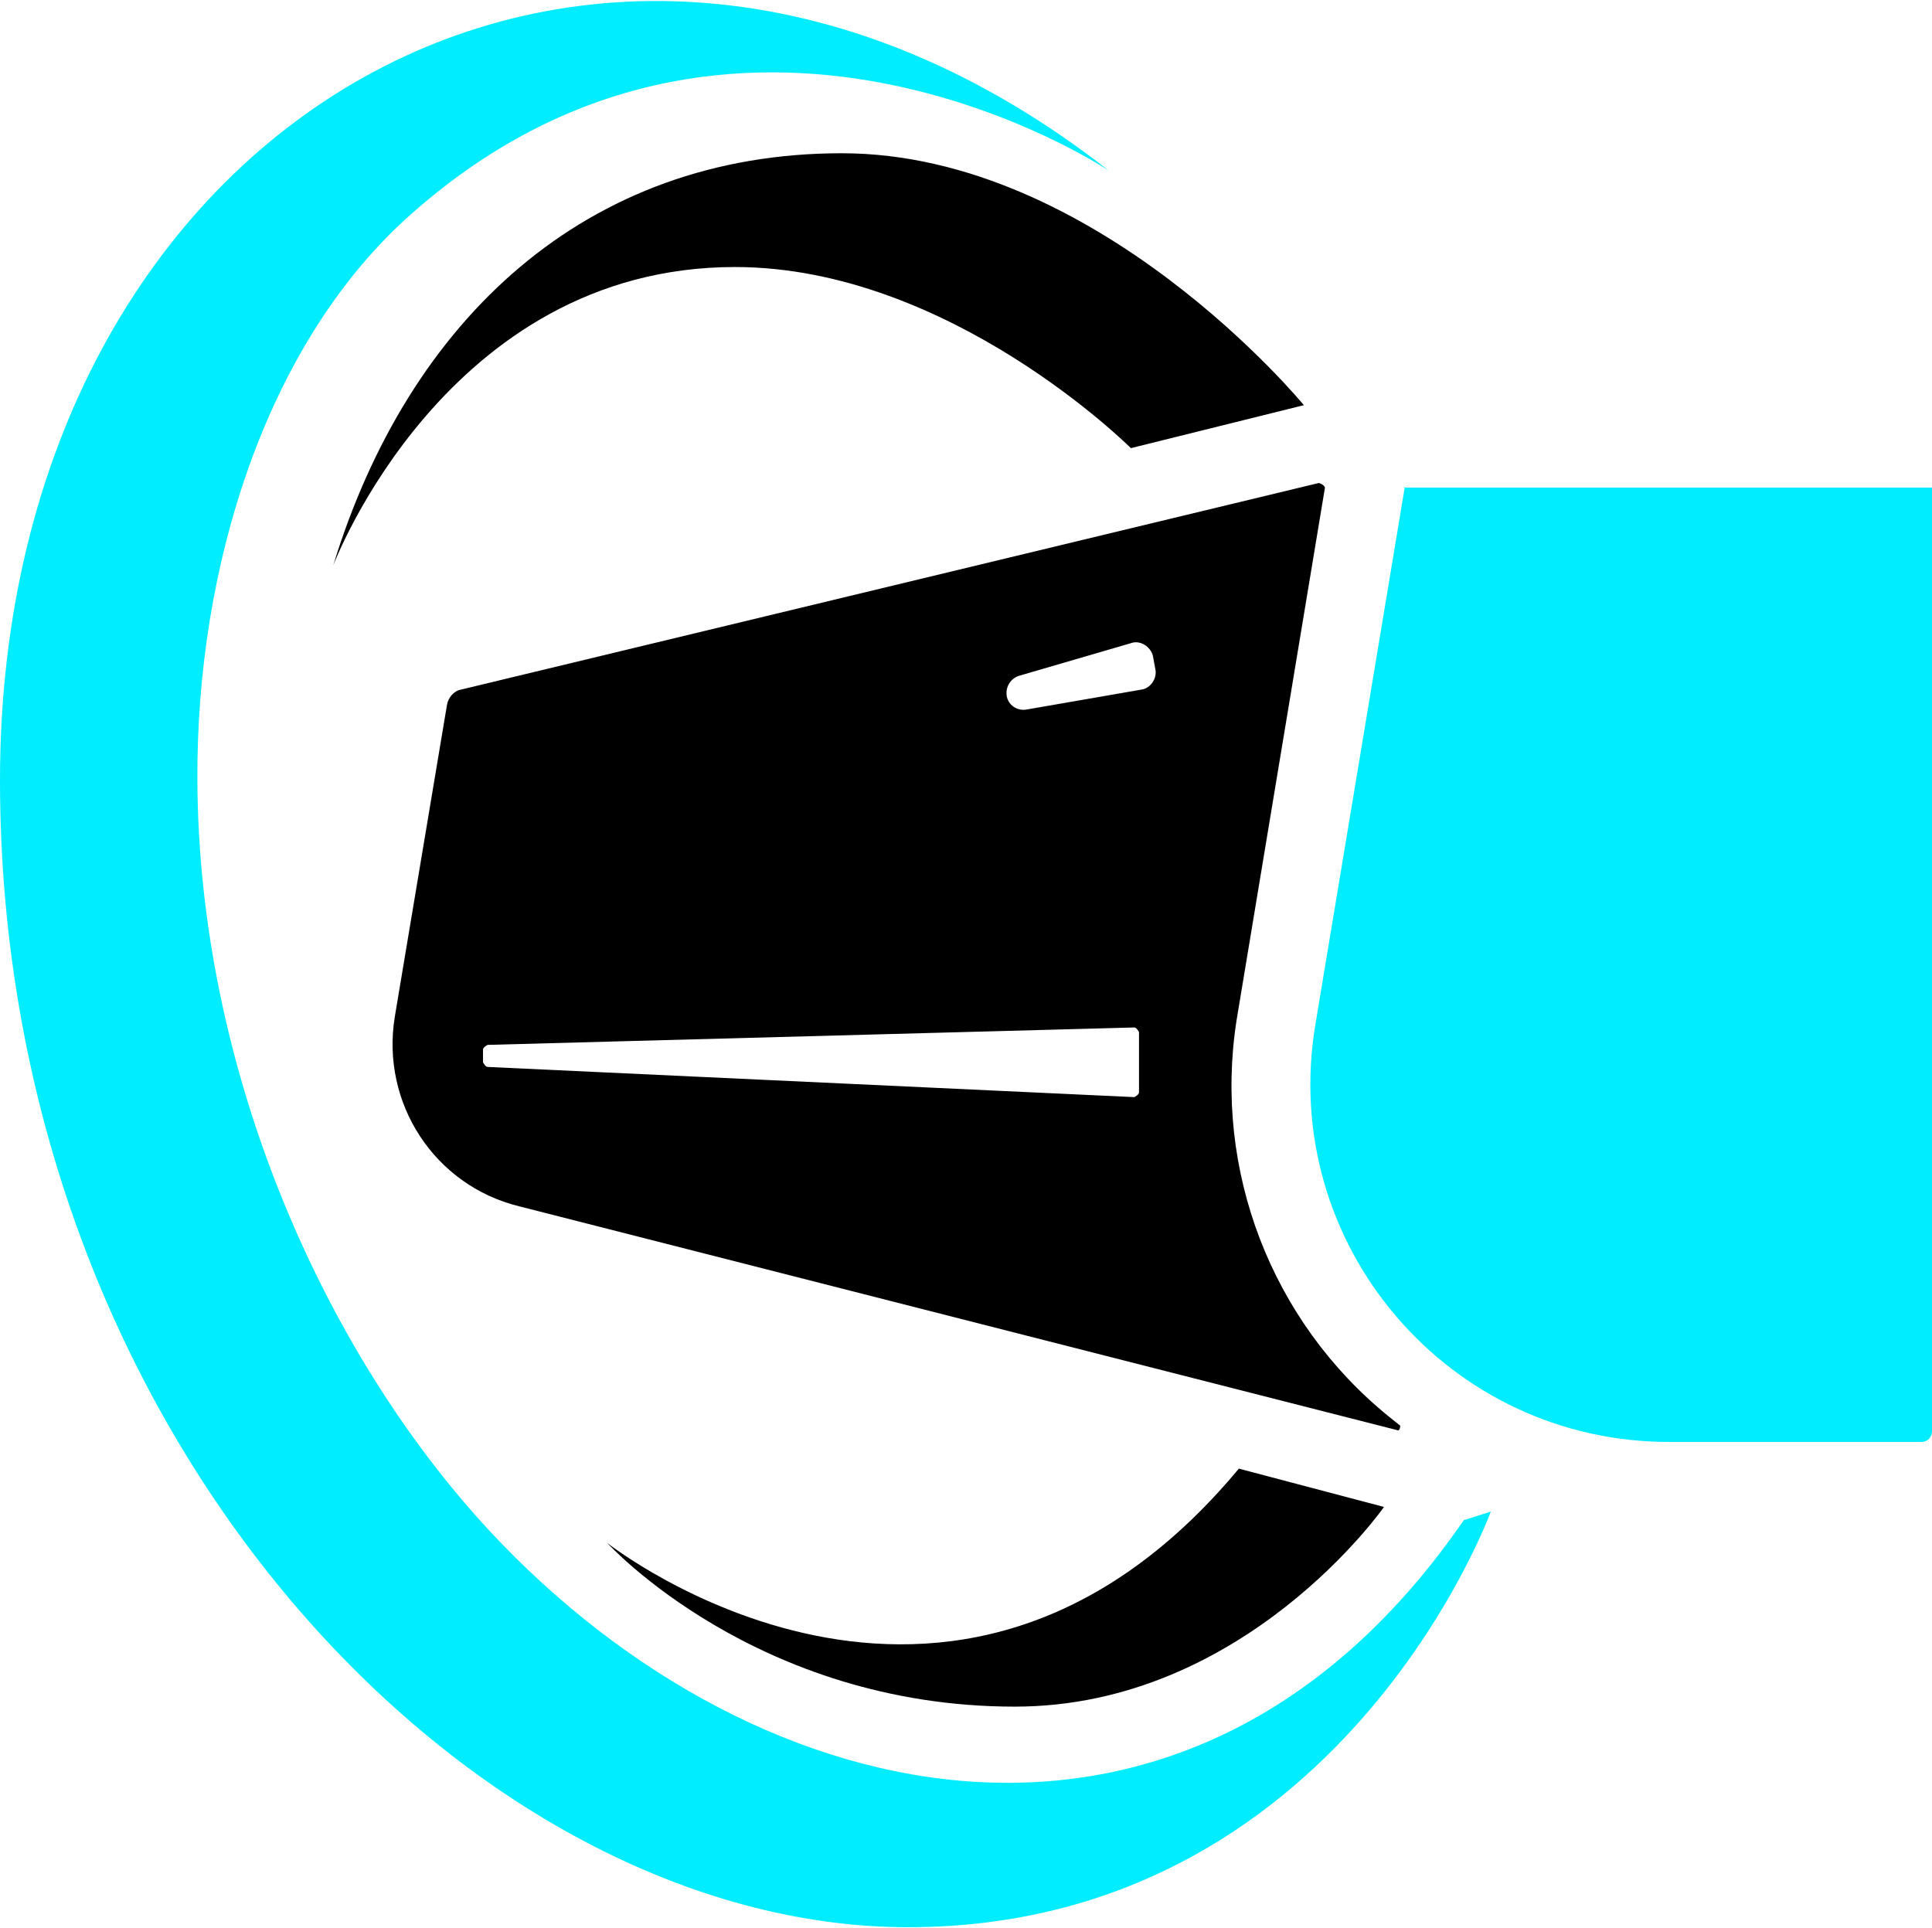
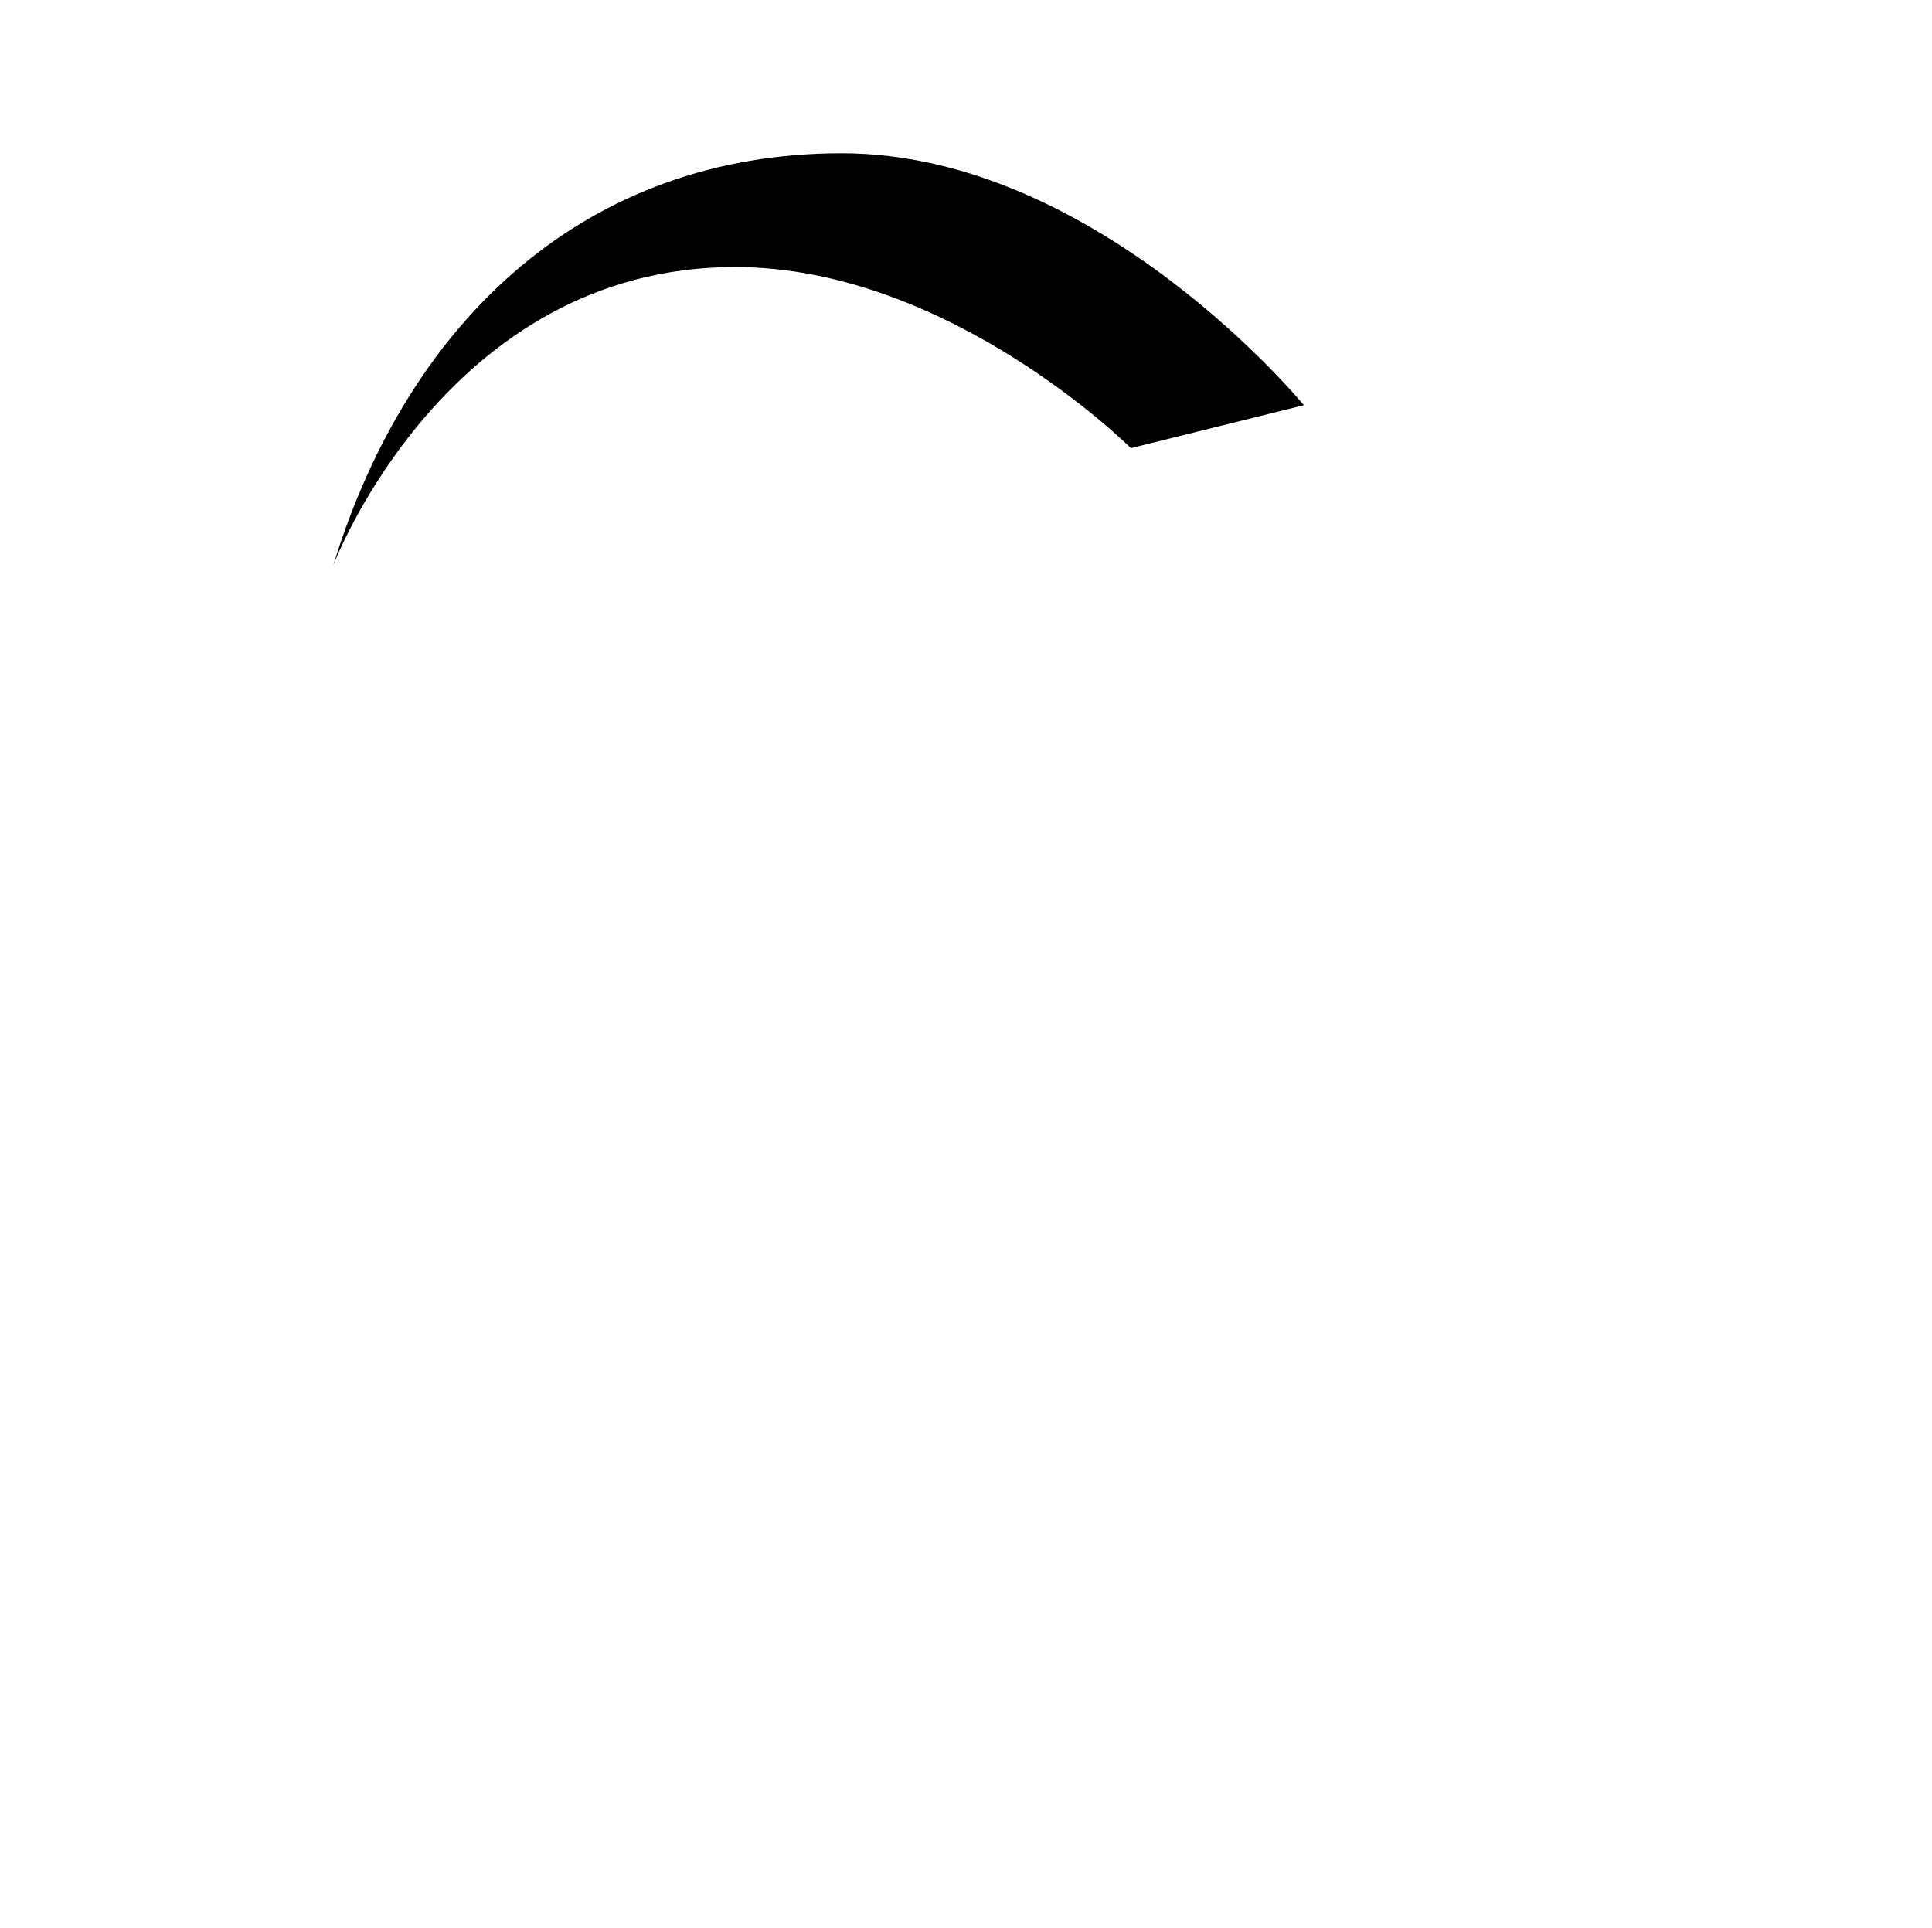
<svg xmlns="http://www.w3.org/2000/svg" viewBox="0 0 16.64 16.61" version="1.1" data-name="图层_1" id="_图层_1">
-   <path d="M3.97,5.94l7.39-1.78s.06.02.05.05l-.76,4.58c-.2,1.29.3,2.59,1.31,3.41l.1.08s0,.04-.02.04l-7.57-1.93c-.73-.18-1.19-.89-1.07-1.63l.45-2.69c.01-.06.06-.12.12-.13ZM8.67,5.99h0c.01.08.09.14.18.12l.98-.17c.08-.01.14-.1.12-.18l-.02-.11c-.02-.08-.11-.14-.19-.11l-.96.28c-.07.02-.12.09-.11.17ZM4.16,9.04v.11s.02.04.04.04l5.57.26s.04-.02.04-.04v-.52s-.02-.04-.04-.04l-5.57.15s-.04.02-.04.04Z" />
-   <path fill="#00edff" d="M12.09,4.2h4.55v8.13c0,.05-.04.09-.09.09h-2.16c-1.92.01-3.38-1.71-3.06-3.6l.77-4.63Z" />
-   <path d="M10.67,12.65l1.25.33s-1.2,1.72-3.18,1.72c-2.23,0-3.51-1.41-3.51-1.41,0,0,2.96,2.34,5.44-.64Z" />
-   <path fill="#00edff" d="M12.62,13.09l.22-.07s-1.3,3.58-5.02,3.58S0,12.42,0,6.72,5.16-1.97,9.55,1.47c0,0-3.22-2.16-6.06.42-1.2,1.1-1.8,2.99-1.79,4.83.01,2.49,1.08,4.92,2.52,6.47,2.33,2.5,6.06,3.29,8.39-.1Z" />
  <path d="M2.87,4.87s.97-2.57,3.46-2.57c1.85,0,3.41,1.56,3.41,1.56l1.49-.37s-1.78-2.17-3.98-2.17-3.73,1.43-4.38,3.55Z" />
</svg>